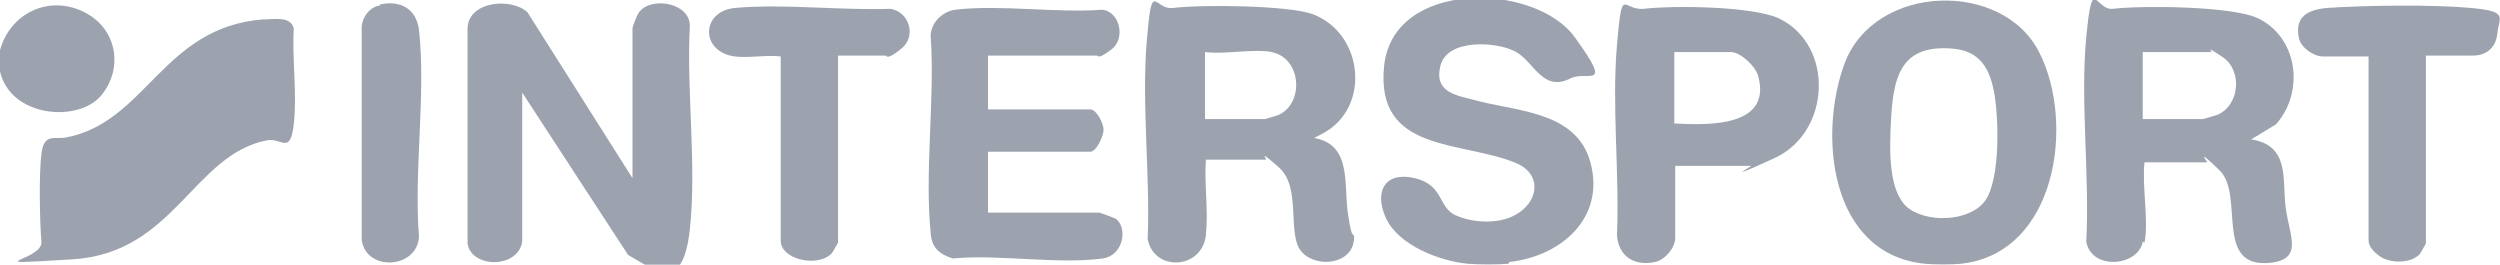
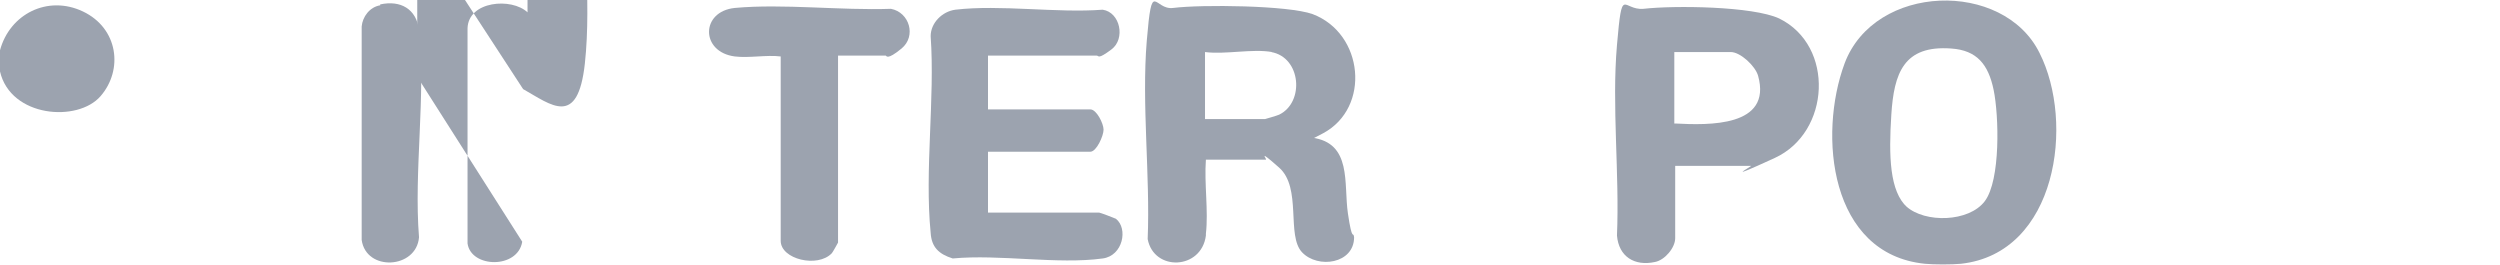
<svg xmlns="http://www.w3.org/2000/svg" viewBox="0 0 283.4 30">
  <g fill="#9ca3af">
    <path d="m222.3 29.9c-1 .1-3.1.1-4.1 0-10.8-1.1-12.1-14.6-9.1-22.7 3.4-9.1 18-9.5 22.1-1.2 4 7.9 2 22.7-8.9 23.9zm-6.2-6.5c2.1 1.9 7.1 1.8 8.9-.6s1.6-9.7 1-12.6-1.9-4.5-4.8-4.7c-5.4-.4-6.5 2.8-6.8 7.5s-.2 8.7 1.8 10.5z" />
-     <path d="m59.2 27.4c-.5 3.1-5.8 3-6.2.2v-24.4c.1-3.1 5-3.5 6.8-1.8l11.9 18.8v-17c0-.2.6-1.8.9-2 1.5-1.6 5.7-.8 5.6 1.8-.4 7.3.8 15.7 0 23s-3.8 4.7-7 2.9l-12-18.4v17z" />
+     <path d="m59.2 27.4c-.5 3.1-5.8 3-6.2.2v-24.4c.1-3.1 5-3.5 6.8-1.8v-17c0-.2.6-1.8.9-2 1.5-1.6 5.7-.8 5.6 1.8-.4 7.3.8 15.7 0 23s-3.8 4.7-7 2.9l-12-18.4v17z" />
    <path d="m112 6.2v6.2h11.6c.7 0 1.5 1.6 1.5 2.3s-.8 2.5-1.5 2.5h-11.6v6.9h12.6c.1 0 1.7.6 1.9.7 1.4 1.1.8 4.2-1.5 4.5-5.1.7-11.7-.5-17 0-1.6-.5-2.4-1.3-2.5-2.9-.7-7.1.5-15.2 0-22.3 0-1.5 1.3-2.8 2.8-3 5.1-.6 11.5.4 16.7 0 2 .3 2.6 3.3 1 4.5s-1.4.7-1.7.7h-12.3z" />
-     <path d="m171 29.9c-1.1.1-3.4.1-4.6 0-3.2-.3-7.9-2.1-9.3-5.2s0-5.3 3.3-4.5 2.6 3.3 4.6 4.2 4.9 1 6.7 0c2.7-1.4 3.2-4.6.2-5.9-6.2-2.6-16-1.1-15-11s17.1-9.5 21.6-3.3 1.4 3.7-.5 4.7c-3.2 1.6-4.1-2-6.3-3.1s-7.6-1.4-8.4 1.6 1.7 3.4 3.7 3.9c4.5 1.3 11.2 1.2 13.1 6.5 2.2 6.5-2.8 11.2-9 11.9z" />
    <path d="m189.9 18.8v8.2c0 1.1-1.2 2.5-2.3 2.7-2.3.5-4.1-.6-4.3-3 .3-7-.6-14.7 0-21.6s.6-3.9 3-4.1c3.5-.4 12.4-.3 15.4 1.1 6.3 3.1 5.8 12.9-.5 15.8s-2.5.9-2.7.9h-8.5zm0-4.8c3.8.2 11 .4 9.4-5.4-.3-1.1-2-2.7-3.1-2.7h-6.4v8.1z" />
    <path d="m83.3 6.4c-3.9-.5-3.9-5.1 0-5.5 5.5-.5 12 .3 17.7.1 2.1.4 2.9 3.1 1.2 4.5s-1.7.8-1.8.8h-5.4v21.2s-.6 1.1-.7 1.2c-1.6 1.7-5.8.7-5.8-1.4v-20.9c-1.6-.2-3.6.2-5.2 0z" />
    <path d="m43.1.5c2.3-.5 4.1.5 4.4 2.9.8 7.3-.6 16 0 23.5-.3 3.6-6 3.9-6.5.3v-24.2c.1-1.1.9-2.2 2.1-2.4z" />
    <path d="m136.7 26.7c-.5 3.9-5.9 4.1-6.6.4.3-7.2-.7-15.3-.1-22.5s.8-3.4 3-3.7c3.2-.4 13-.3 15.8.7 5.8 2.2 6.6 10.6 1.2 13.5s-1.2.1-1.3.5c4.6.6 3.6 5.2 4.1 8.6s.6 1.9.7 2.7c0 3-4.1 3.6-5.9 1.7s0-7.3-2.6-9.6-1.3-.9-1.5-.9h-6.8c-.2 2.7.3 5.8 0 8.4zm7.5-20.8c-2.2-.4-5.3.3-7.6 0v7.6h6.8s1.4-.4 1.6-.5c2.9-1.4 2.5-6.5-.9-7.1z" />
-     <path d="m275 6.4v21.2s-.6 1.1-.7 1.2c-1 1.1-3.4 1.1-4.6.2s-1.2-1.5-1.2-1.9v-20.7h-5.2c-1 0-2.5-1-2.7-2.1-.5-2.4 1-3.2 3.2-3.4 4.3-.3 12-.4 16.3 0s3.2 1 3 2.9-1.6 2.5-2.7 2.5h-5.4z" />
-     <path d="m242.9 27.4c-.5 2.8-5.8 3.3-6.4 0 .4-7.5-.7-15.9 0-23.2s1-3 3-3.2c3.4-.4 13.3-.3 16.3 1 4.7 2.1 5.5 8.4 2.2 12.1l-2.8 1.7c4.4.7 3.5 4.5 3.9 7.7s2.1 5.9-1.8 6.3c-6.4.6-2.8-7.7-5.7-10.5s-1.3-.9-1.4-.9h-7.1c-.3 2.7.5 6.6 0 9.1zm0-13.9h6.8c.1 0 1.4-.4 1.7-.5 2.5-1.1 2.8-5 .6-6.5s-1.2-.6-1.3-.6h-7.8z" />
    <path d="m0 8.1v-2.4c1.1-4.1 5.4-6.3 9.4-4.4s4.6 6.6 2 9.6-10.2 2.4-11.4-2.8z" />
-     <path d="m29.9 2.2c1.2 0 3-.4 3.4 1-.2 3.5.4 7.4 0 10.9s-1.4 1.5-3 1.8c-8.4 1.6-10.5 12.8-22.1 13.5s-3.3.2-3.5-2-.3-7.7 0-10 1.4-1.6 2.7-1.8c9.2-1.7 11-12.5 22.4-13.4z" />
  </g>
</svg>